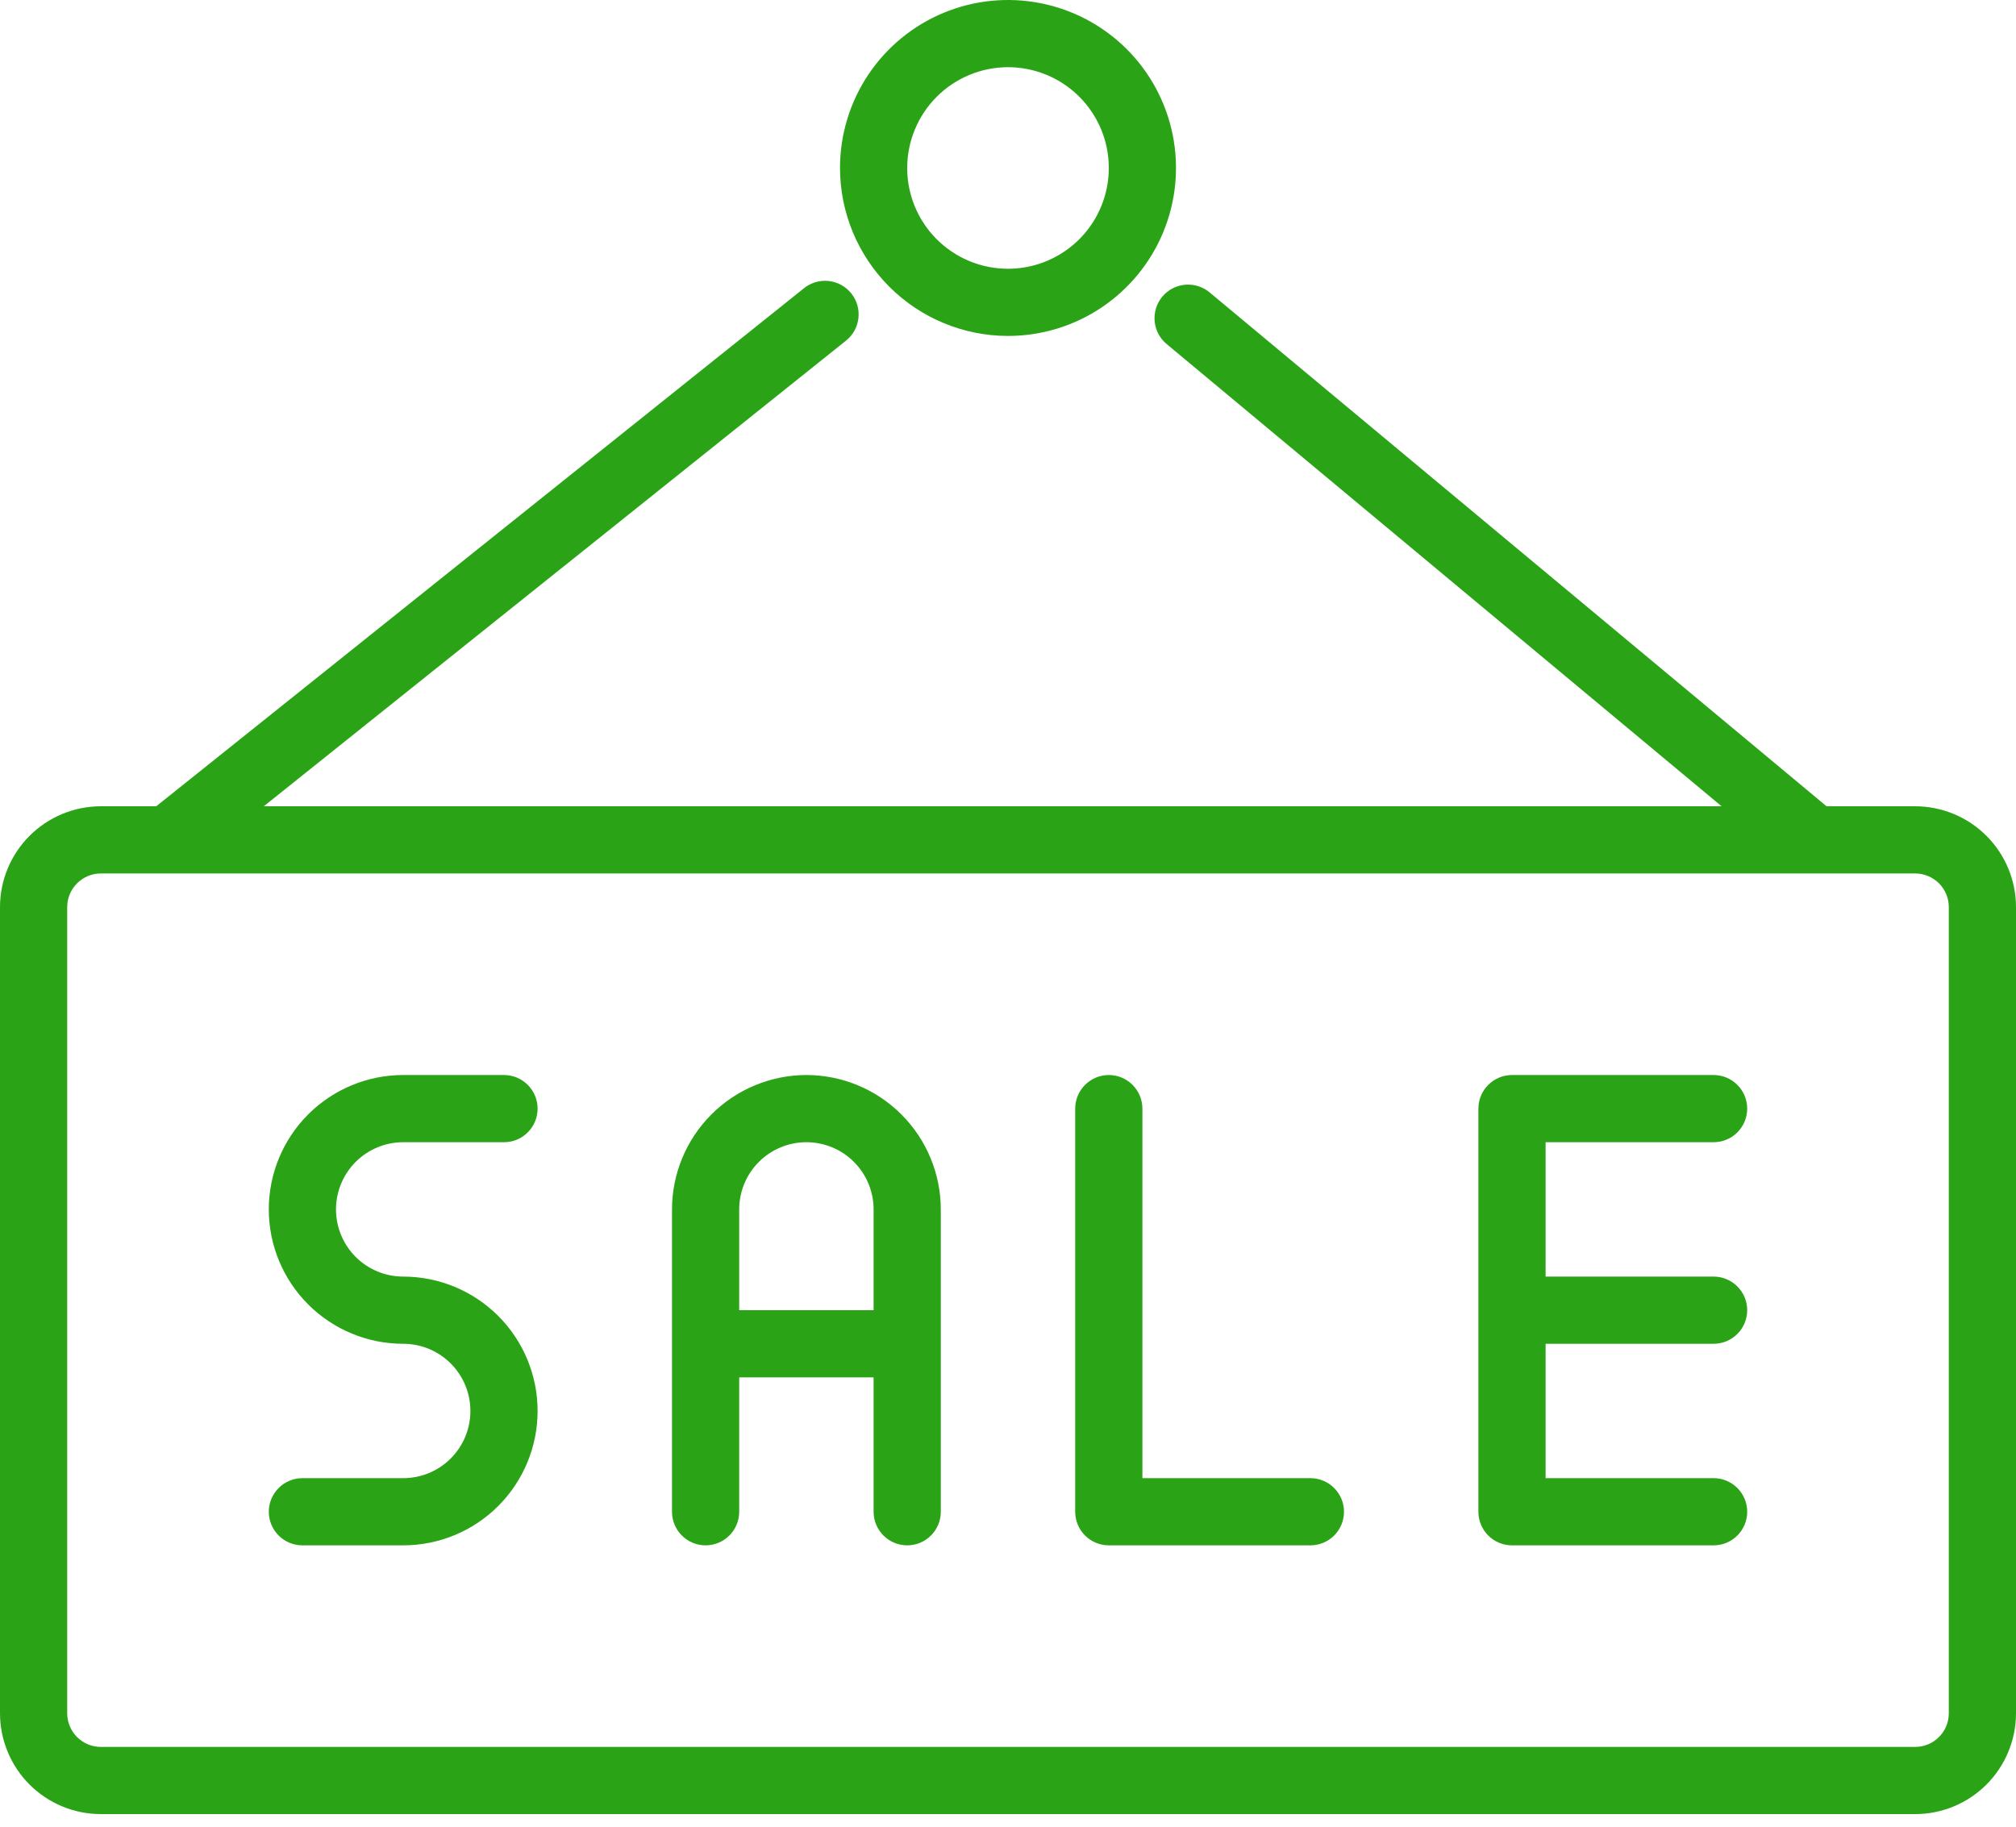
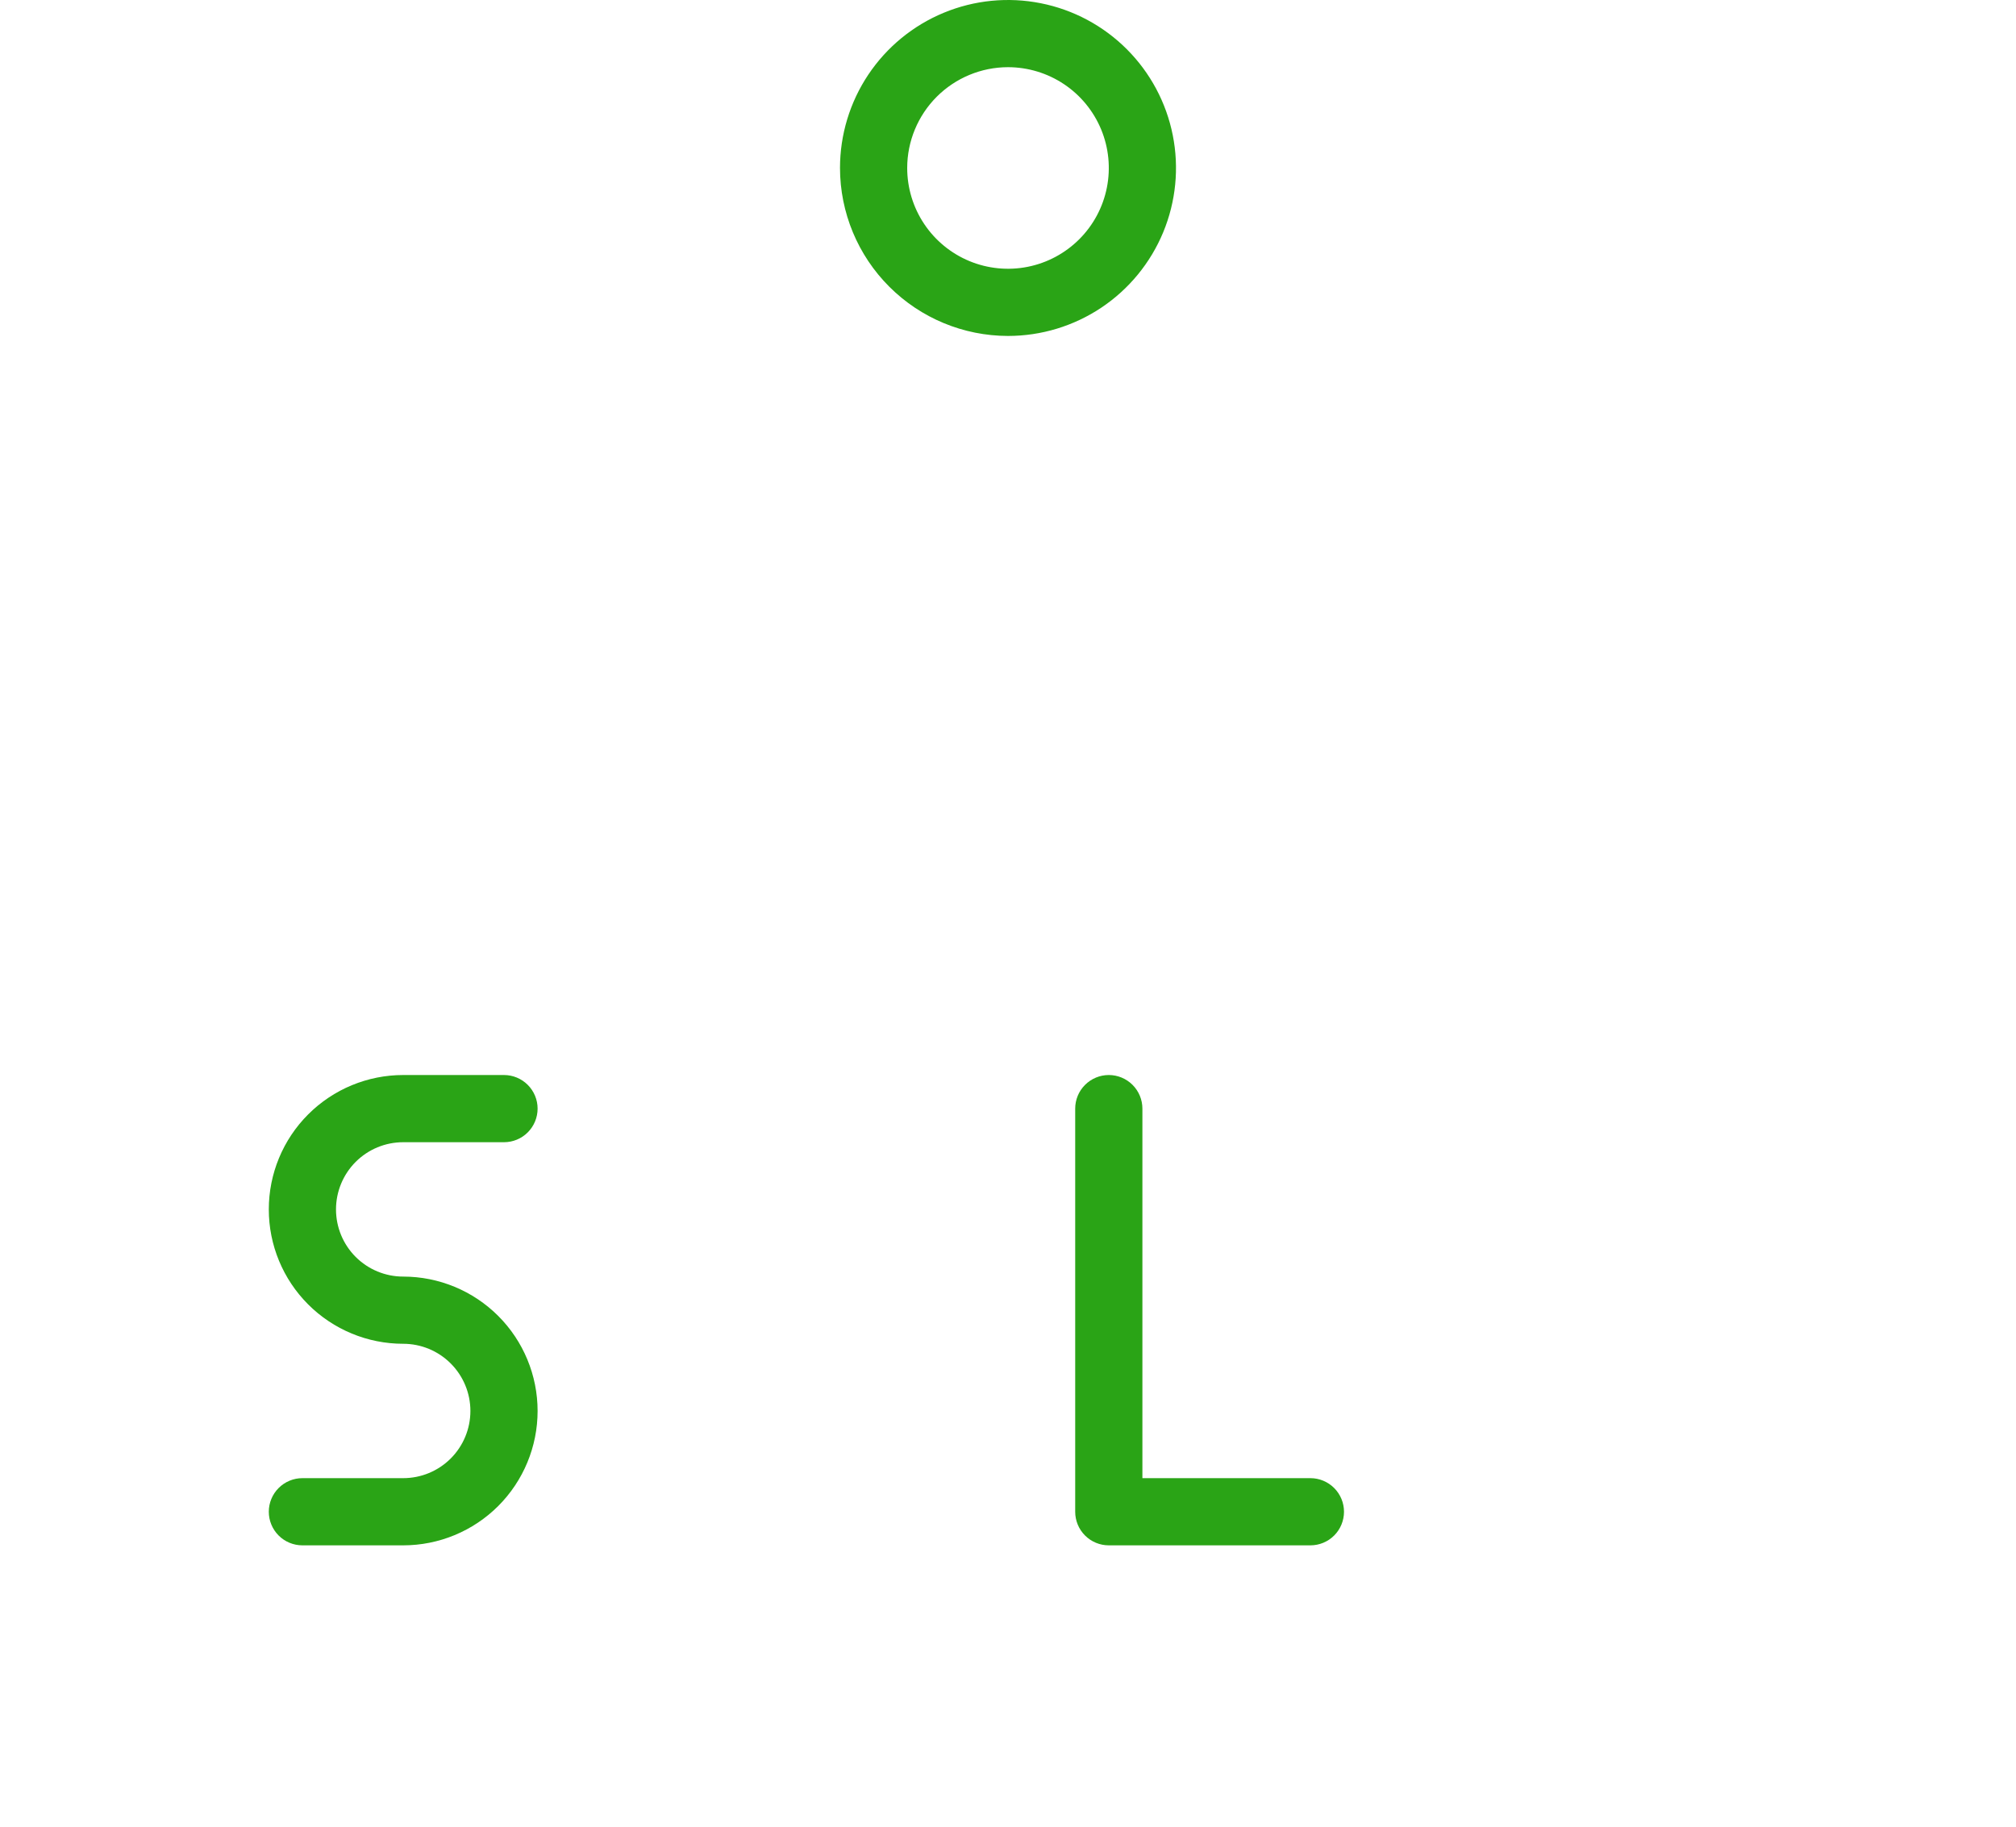
<svg xmlns="http://www.w3.org/2000/svg" width="96" height="87" viewBox="0 0 96 87" fill="none">
-   <path d="M91.2 38.4H86.979L57.616 13.939C57.455 13.801 57.268 13.697 57.066 13.632C56.865 13.567 56.652 13.543 56.441 13.56C56.23 13.578 56.024 13.638 55.836 13.736C55.648 13.834 55.482 13.968 55.346 14.131C55.211 14.294 55.109 14.482 55.047 14.685C54.984 14.887 54.963 15.1 54.984 15.311C55.005 15.522 55.067 15.727 55.167 15.913C55.268 16.1 55.404 16.265 55.569 16.398L81.98 38.4H12.561L40.263 16.242C40.432 16.112 40.573 15.95 40.678 15.765C40.784 15.581 40.851 15.377 40.876 15.165C40.902 14.954 40.885 14.74 40.827 14.536C40.769 14.331 40.67 14.14 40.537 13.974C40.405 13.808 40.24 13.67 40.053 13.568C39.866 13.467 39.661 13.403 39.45 13.382C39.238 13.36 39.024 13.381 38.821 13.443C38.617 13.505 38.428 13.607 38.265 13.743L7.44 38.4H4.8C3.527 38.402 2.307 38.908 1.407 39.808C0.508 40.708 0.001 41.928 0 43.2V81.6C0.001 82.873 0.508 84.093 1.407 84.993C2.307 85.893 3.527 86.399 4.8 86.4H91.2C92.473 86.399 93.693 85.893 94.593 84.993C95.492 84.093 95.999 82.873 96 81.6V43.2C95.999 41.928 95.492 40.708 94.593 39.808C93.693 38.908 92.473 38.402 91.2 38.4ZM92.8 81.6C92.8 82.025 92.631 82.431 92.331 82.731C92.031 83.031 91.624 83.2 91.2 83.2H4.8C4.376 83.2 3.969 83.031 3.669 82.731C3.369 82.431 3.201 82.025 3.2 81.6V43.2C3.201 42.776 3.369 42.37 3.669 42.07C3.969 41.77 4.376 41.601 4.8 41.6H91.2C91.624 41.601 92.031 41.77 92.331 42.069C92.631 42.37 92.8 42.776 92.8 43.2V81.6Z" fill="#2AA416" />
  <path d="M48 16C49.582 16 51.129 15.531 52.445 14.652C53.76 13.773 54.785 12.523 55.391 11.062C55.996 9.6 56.155 7.991 55.846 6.439C55.538 4.887 54.776 3.462 53.657 2.343C52.538 1.224 51.113 0.462 49.561 0.154C48.009 -0.155 46.4 0.003 44.938 0.609C43.477 1.214 42.227 2.24 41.348 3.555C40.469 4.871 40 6.418 40 8C40.002 10.121 40.846 12.154 42.346 13.654C43.846 15.154 45.879 15.998 48 16ZM48 3.2C48.949 3.2 49.877 3.482 50.667 4.009C51.456 4.536 52.071 5.286 52.435 6.163C52.798 7.04 52.893 8.005 52.708 8.936C52.523 9.868 52.065 10.723 51.394 11.394C50.723 12.065 49.867 12.523 48.936 12.708C48.005 12.893 47.04 12.798 46.163 12.435C45.286 12.071 44.536 11.456 44.009 10.667C43.481 9.877 43.2 8.949 43.2 8C43.201 6.727 43.708 5.507 44.607 4.607C45.507 3.708 46.727 3.201 48 3.2Z" fill="#2AA416" />
  <path d="M19.2 54.4H24C24.424 54.4 24.831 54.232 25.131 53.932C25.431 53.632 25.6 53.224 25.6 52.8C25.6 52.376 25.431 51.969 25.131 51.669C24.831 51.369 24.424 51.2 24 51.2H19.2C17.503 51.2 15.875 51.874 14.675 53.075C13.474 54.275 12.8 55.903 12.8 57.6C12.8 59.298 13.474 60.925 14.675 62.126C15.875 63.326 17.503 64 19.2 64C20.049 64 20.863 64.337 21.463 64.938C22.063 65.538 22.4 66.352 22.4 67.2C22.4 68.049 22.063 68.863 21.463 69.463C20.863 70.063 20.049 70.4 19.2 70.4H14.4C13.976 70.4 13.569 70.569 13.269 70.869C12.969 71.169 12.8 71.576 12.8 72C12.8 72.424 12.969 72.832 13.269 73.132C13.569 73.432 13.976 73.6 14.4 73.6H19.2C20.897 73.6 22.525 72.926 23.726 71.726C24.926 70.525 25.6 68.898 25.6 67.2C25.6 65.503 24.926 63.875 23.726 62.675C22.525 61.474 20.897 60.8 19.2 60.8C18.351 60.8 17.537 60.463 16.937 59.863C16.337 59.263 16 58.449 16 57.6C16 56.752 16.337 55.938 16.937 55.337C17.537 54.737 18.351 54.4 19.2 54.4Z" fill="#2AA416" />
-   <path d="M38.4 51.2C36.703 51.202 35.076 51.877 33.877 53.077C32.677 54.277 32.002 55.903 32 57.6V72C32 72.424 32.169 72.832 32.469 73.132C32.769 73.432 33.176 73.6 33.6 73.6C34.024 73.6 34.431 73.432 34.731 73.132C35.031 72.832 35.2 72.424 35.2 72V65.6H41.6V72C41.6 72.424 41.769 72.832 42.069 73.132C42.369 73.432 42.776 73.6 43.2 73.6C43.624 73.6 44.031 73.432 44.331 73.132C44.631 72.832 44.8 72.424 44.8 72V57.6C44.798 55.903 44.123 54.277 42.923 53.077C41.724 51.877 40.097 51.202 38.4 51.2ZM35.2 62.4V57.6C35.2 56.752 35.537 55.938 36.137 55.337C36.737 54.737 37.551 54.4 38.4 54.4C39.249 54.4 40.063 54.737 40.663 55.337C41.263 55.938 41.6 56.752 41.6 57.6V62.4H35.2Z" fill="#2AA416" />
  <path d="M62.4 70.4H54.4V52.8C54.4 52.376 54.231 51.969 53.931 51.669C53.631 51.369 53.224 51.2 52.8 51.2C52.376 51.2 51.969 51.369 51.669 51.669C51.368 51.969 51.2 52.376 51.2 52.8V72C51.2 72.424 51.368 72.832 51.669 73.132C51.969 73.432 52.376 73.6 52.8 73.6H62.4C62.824 73.6 63.231 73.432 63.531 73.132C63.831 72.832 64 72.424 64 72C64 71.576 63.831 71.169 63.531 70.869C63.231 70.569 62.824 70.4 62.4 70.4Z" fill="#2AA416" />
-   <path d="M81.6 54.4C82.024 54.4 82.431 54.232 82.731 53.932C83.031 53.632 83.2 53.224 83.2 52.8C83.2 52.376 83.031 51.969 82.731 51.669C82.431 51.369 82.024 51.2 81.6 51.2H72C71.576 51.2 71.169 51.369 70.868 51.669C70.569 51.969 70.4 52.376 70.4 52.8V72C70.4 72.424 70.569 72.832 70.868 73.132C71.169 73.432 71.576 73.6 72 73.6H81.6C82.024 73.6 82.431 73.432 82.731 73.132C83.031 72.832 83.2 72.424 83.2 72C83.2 71.576 83.031 71.169 82.731 70.869C82.431 70.569 82.024 70.4 81.6 70.4H73.6V64H81.6C82.024 64 82.431 63.832 82.731 63.532C83.031 63.231 83.2 62.825 83.2 62.4C83.2 61.976 83.031 61.569 82.731 61.269C82.431 60.969 82.024 60.8 81.6 60.8H73.6V54.4H81.6Z" fill="#2AA416" />
</svg>